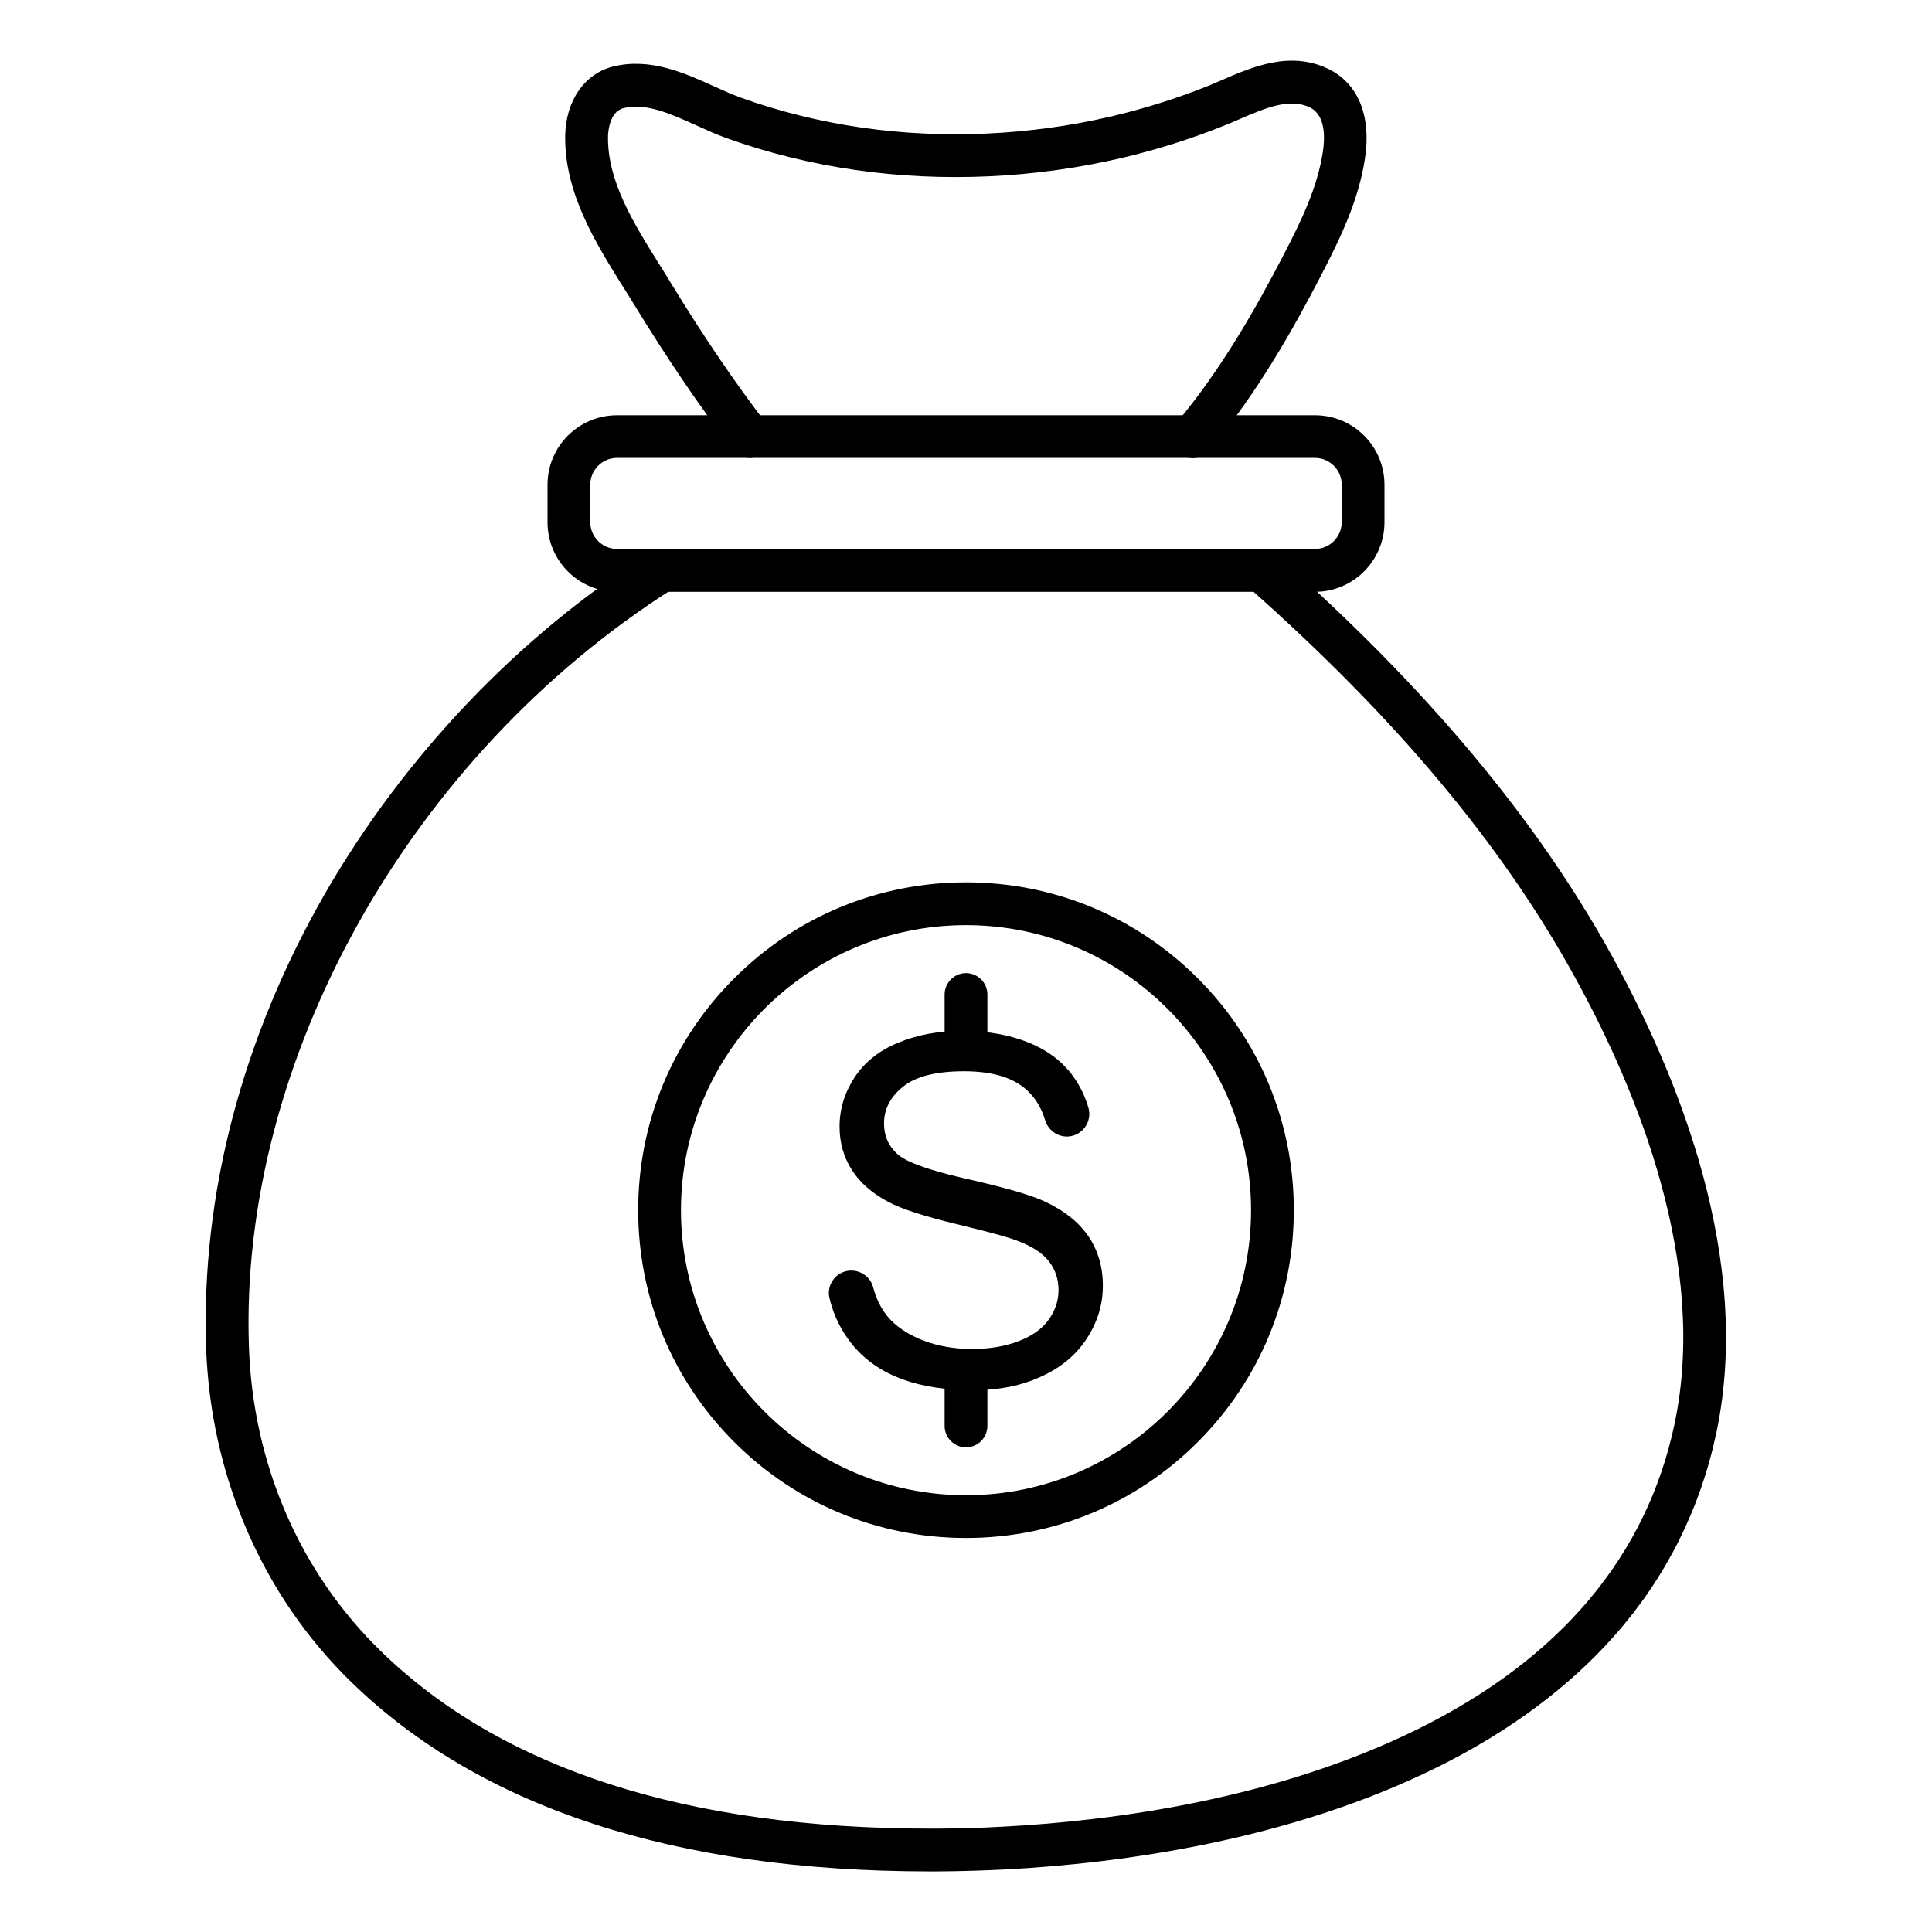
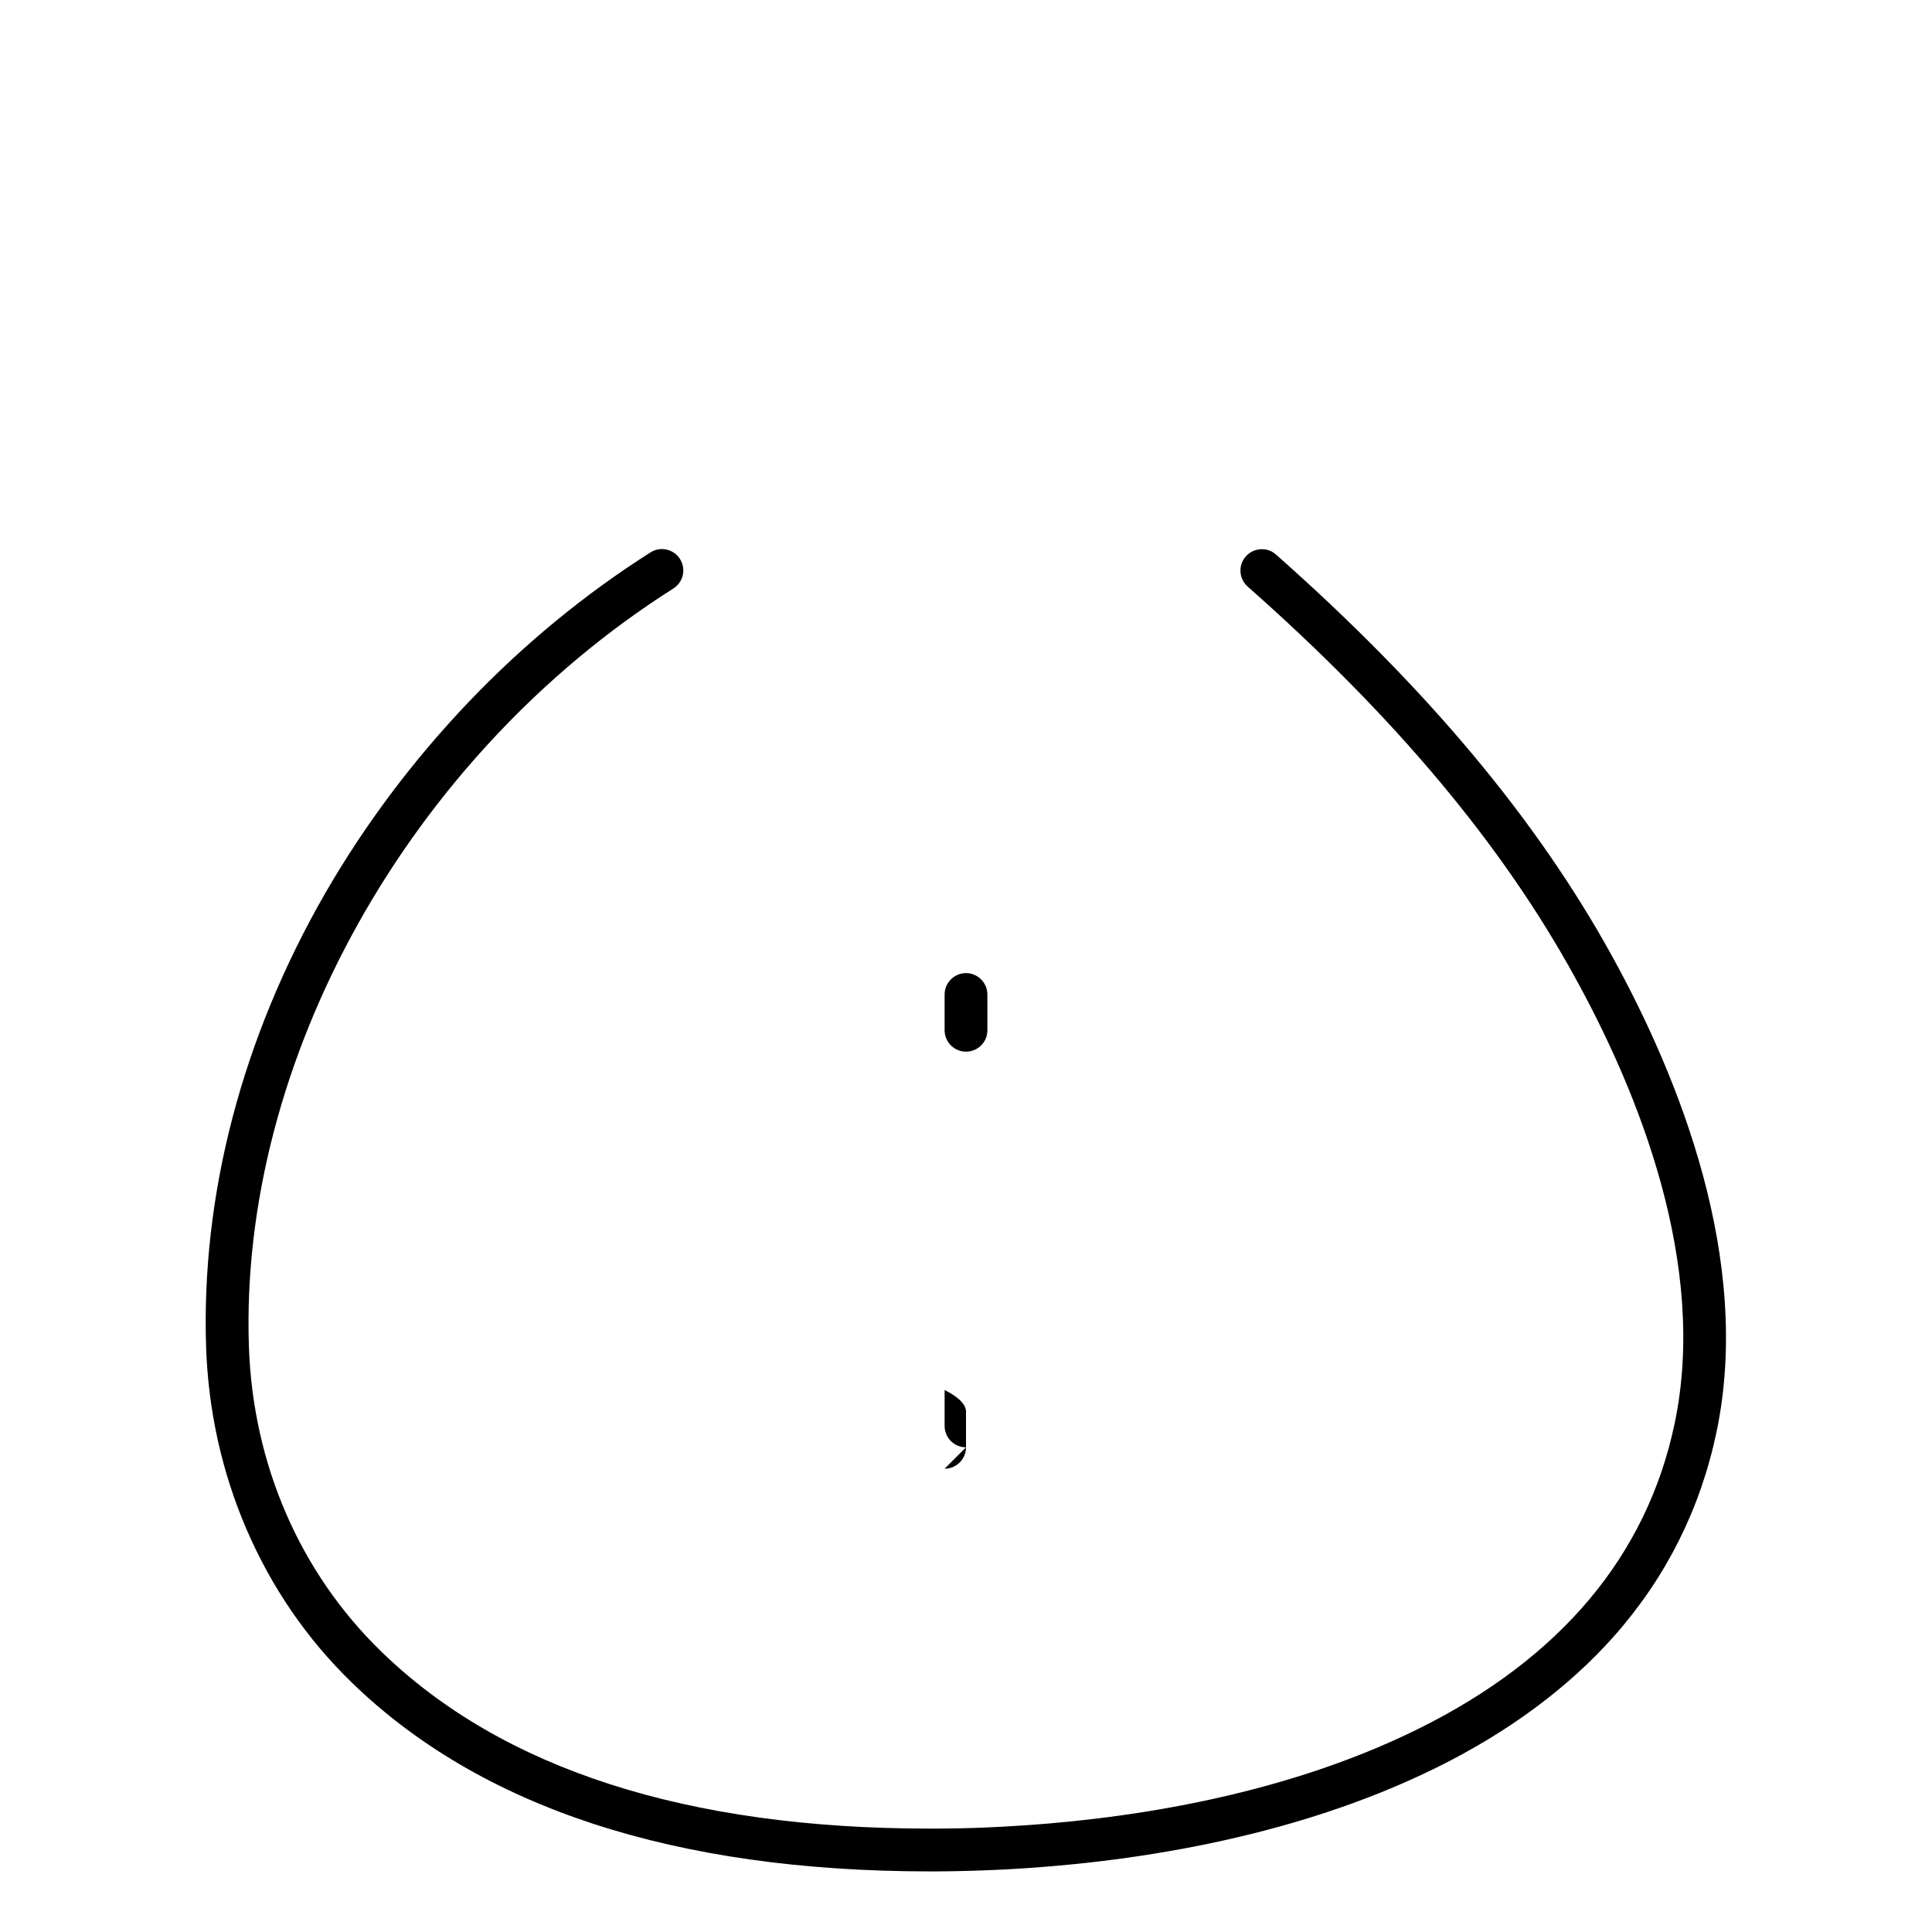
<svg xmlns="http://www.w3.org/2000/svg" fill="#000000" width="800px" height="800px" version="1.1" viewBox="144 144 512 512">
  <g>
    <path d="m390.46 639.94c-67.543 0-119.09-16.848-153.32-50.129-11.84-11.523-21.191-25.16-27.836-40.59-6.488-15.113-10.078-31.27-10.676-47.957-1.387-40.523 9.508-82.184 31.551-120.54 10.488-18.168 23.242-35.172 37.883-50.539s30.922-28.75 48.336-39.801c2.644-1.668 6.141-0.883 7.809 1.762 1.668 2.644 0.883 6.141-1.762 7.809-69.902 44.336-115.09 125.07-112.48 200.93 1.07 31.172 13.508 59.859 35.078 80.797 32.023 31.141 80.957 46.918 145.41 46.918h1.891c5.887-0.031 11.902-0.188 17.855-0.535 29.379-1.574 72.266-7.367 109.7-25.914 37.691-18.672 60.52-45.91 67.887-80.863 8.848-42.098-9.508-87.695-26.512-118.49-19.363-35.172-47.703-68.957-86.625-103.34-2.332-2.078-2.582-5.668-0.504-7.996 2.078-2.332 5.668-2.582 7.996-0.504 39.895 35.266 69.023 70.062 89.047 106.37 17.918 32.496 37.25 80.797 27.68 126.3-4.281 20.277-13.352 38.383-27.016 53.844-12.09 13.664-27.898 25.41-46.949 34.855-39.203 19.43-83.695 25.441-114.14 27.078-6.141 0.316-12.344 0.504-18.422 0.535-0.594 0.008-1.258 0.008-1.887 0.008z" />
-     <path d="m492.48 300.84h-184.96c-10.172 0-18.422-8.25-18.422-18.422v-9.949c0-10.172 8.25-18.422 18.422-18.422h184.96c10.172 0 18.422 8.25 18.422 18.422v9.949c-0.004 10.141-8.285 18.422-18.422 18.422zm-184.96-35.488c-3.906 0-7.086 3.18-7.086 7.086v9.949c0 3.906 3.18 7.086 7.086 7.086h184.96c3.906 0 7.086-3.18 7.086-7.086v-9.949c0-3.906-3.18-7.086-7.086-7.086z" />
-     <path d="m342.69 265.36c-1.699 0-3.371-0.754-4.504-2.203-8.66-11.273-17.191-23.836-26.137-38.445-0.914-1.512-1.859-3.023-2.867-4.598-7.305-11.684-15.586-24.906-15.398-40.055 0.125-9.352 5.133-16.594 12.785-18.453 9.762-2.363 18.734 1.699 26.641 5.258 2.488 1.133 4.816 2.172 7.055 2.992 10.203 3.684 21.004 6.359 32.117 7.965 21.695 3.117 44.648 2.078 66.344-3.023 8.66-2.047 17.16-4.723 25.285-7.965 1.195-0.473 2.457-1.039 3.777-1.605 8.062-3.496 18.074-7.84 28.184-2.992 7.871 3.777 11.461 12.344 9.793 23.555-1.668 11.242-6.488 21.191-11.684 31.234-7.055 13.602-16.816 31.172-29.66 46.383-2.016 2.394-5.606 2.676-7.996 0.66-2.394-2.016-2.676-5.606-0.66-7.996 12.121-14.359 21.477-31.203 28.277-44.273 4.754-9.133 9.133-18.137 10.547-27.68 0.535-3.496 0.754-9.637-3.465-11.652-5.449-2.613-11.934 0.219-18.797 3.18-1.324 0.566-2.707 1.164-4.062 1.699-8.629 3.465-17.695 6.328-26.922 8.5-23.082 5.414-47.484 6.519-70.566 3.211-11.871-1.699-23.426-4.566-34.352-8.5-2.644-0.945-5.32-2.172-7.902-3.336-6.832-3.086-13.289-6.016-19.27-4.566-3.938 0.945-4.125 6.894-4.125 7.59-0.156 11.84 6.863 23.051 13.664 33.914 0.977 1.543 1.984 3.148 2.93 4.723 8.691 14.266 17.035 26.512 25.441 37.473 1.922 2.488 1.449 6.047-1.039 7.934-1.012 0.695-2.238 1.074-3.434 1.074z" />
-     <path d="m432.46 471.66c-2.551-3.777-6.519-6.926-11.871-9.383-3.684-1.668-10.484-3.621-20.371-5.856-0.188-0.031-0.379-0.094-0.566-0.125-9.574-2.203-15.492-4.344-17.789-6.422-2.394-2.141-3.59-4.848-3.59-8.156 0-3.809 1.699-7.055 5.07-9.762 3.371-2.707 8.754-4.062 16.121-4.062h0.219c6.957 0.031 12.25 1.512 15.84 4.473 2.582 2.109 4.375 4.945 5.449 8.5 0.82 2.707 3.371 4.504 6.172 4.312 3.777-0.285 6.359-4 5.289-7.652-0.754-2.613-1.891-5.07-3.402-7.367-2.801-4.281-6.801-7.496-12.027-9.699-5.039-2.109-10.801-3.211-17.352-3.273h-0.723c-6.203 0-11.84 1.039-16.91 3.148-5.07 2.078-8.91 5.164-11.555 9.195-2.644 4.031-3.969 8.375-3.969 13.035 0 4.219 1.07 8.062 3.242 11.461 2.141 3.402 5.449 6.266 9.824 8.566 3.402 1.793 9.32 3.715 17.758 5.762 0.789 0.188 1.543 0.379 2.297 0.566 7.148 1.73 11.871 3.055 14.105 3.938 3.84 1.449 6.613 3.273 8.281 5.449 1.668 2.141 2.519 4.691 2.519 7.559 0 2.832-0.883 5.481-2.613 7.871-1.73 2.426-4.375 4.312-7.934 5.668-3.559 1.387-7.652 2.078-12.312 2.078-0.691 0-1.387 0-2.047-0.031-4.41-0.219-8.469-1.102-12.09-2.676-4.188-1.828-7.273-4.219-9.258-7.148-1.258-1.859-2.203-4.031-2.898-6.551-0.754-2.769-3.402-4.566-6.266-4.344-3.59 0.316-6.109 3.715-5.289 7.242 0.82 3.527 2.234 6.801 4.219 9.855 3.211 4.879 7.621 8.535 13.258 10.957 5.039 2.172 11.148 3.371 18.324 3.59 0.852 0.031 1.73 0.031 2.613 0.031 6.582 0 12.5-1.195 17.727-3.621 5.258-2.394 9.289-5.762 12.09-10.109 2.801-4.344 4.219-8.941 4.219-13.855 0.039-5.008-1.254-9.383-3.805-13.164z" />
    <path d="m400 422.7c-3.117 0-5.668-2.551-5.668-5.668v-9.48c0-3.117 2.551-5.668 5.668-5.668s5.668 2.551 5.668 5.668v9.508c0 3.121-2.551 5.641-5.668 5.641z" />
-     <path d="m400 527.56c-3.117 0-5.668-2.551-5.668-5.668v-9.508c0-3.117 2.551-5.668 5.668-5.668s5.668 2.551 5.668 5.668v9.508c0 3.117-2.551 5.668-5.668 5.668z" />
-     <path d="m400 551.58c-23.207 0-45.027-9.035-61.434-25.441s-25.441-38.227-25.441-61.434 9.035-45.027 25.441-61.434 38.227-25.441 61.434-25.441 45.027 9.035 61.434 25.441 25.441 38.227 25.441 61.434-9.035 45.027-25.441 61.434-38.227 25.441-61.434 25.441zm0-162.41c-41.66 0-75.539 33.883-75.539 75.539 0 41.66 33.883 75.539 75.539 75.539 41.66 0 75.539-33.883 75.539-75.539 0-41.66-33.883-75.539-75.539-75.539z" />
+     <path d="m400 527.56c-3.117 0-5.668-2.551-5.668-5.668v-9.508s5.668 2.551 5.668 5.668v9.508c0 3.117-2.551 5.668-5.668 5.668z" />
  </g>
</svg>